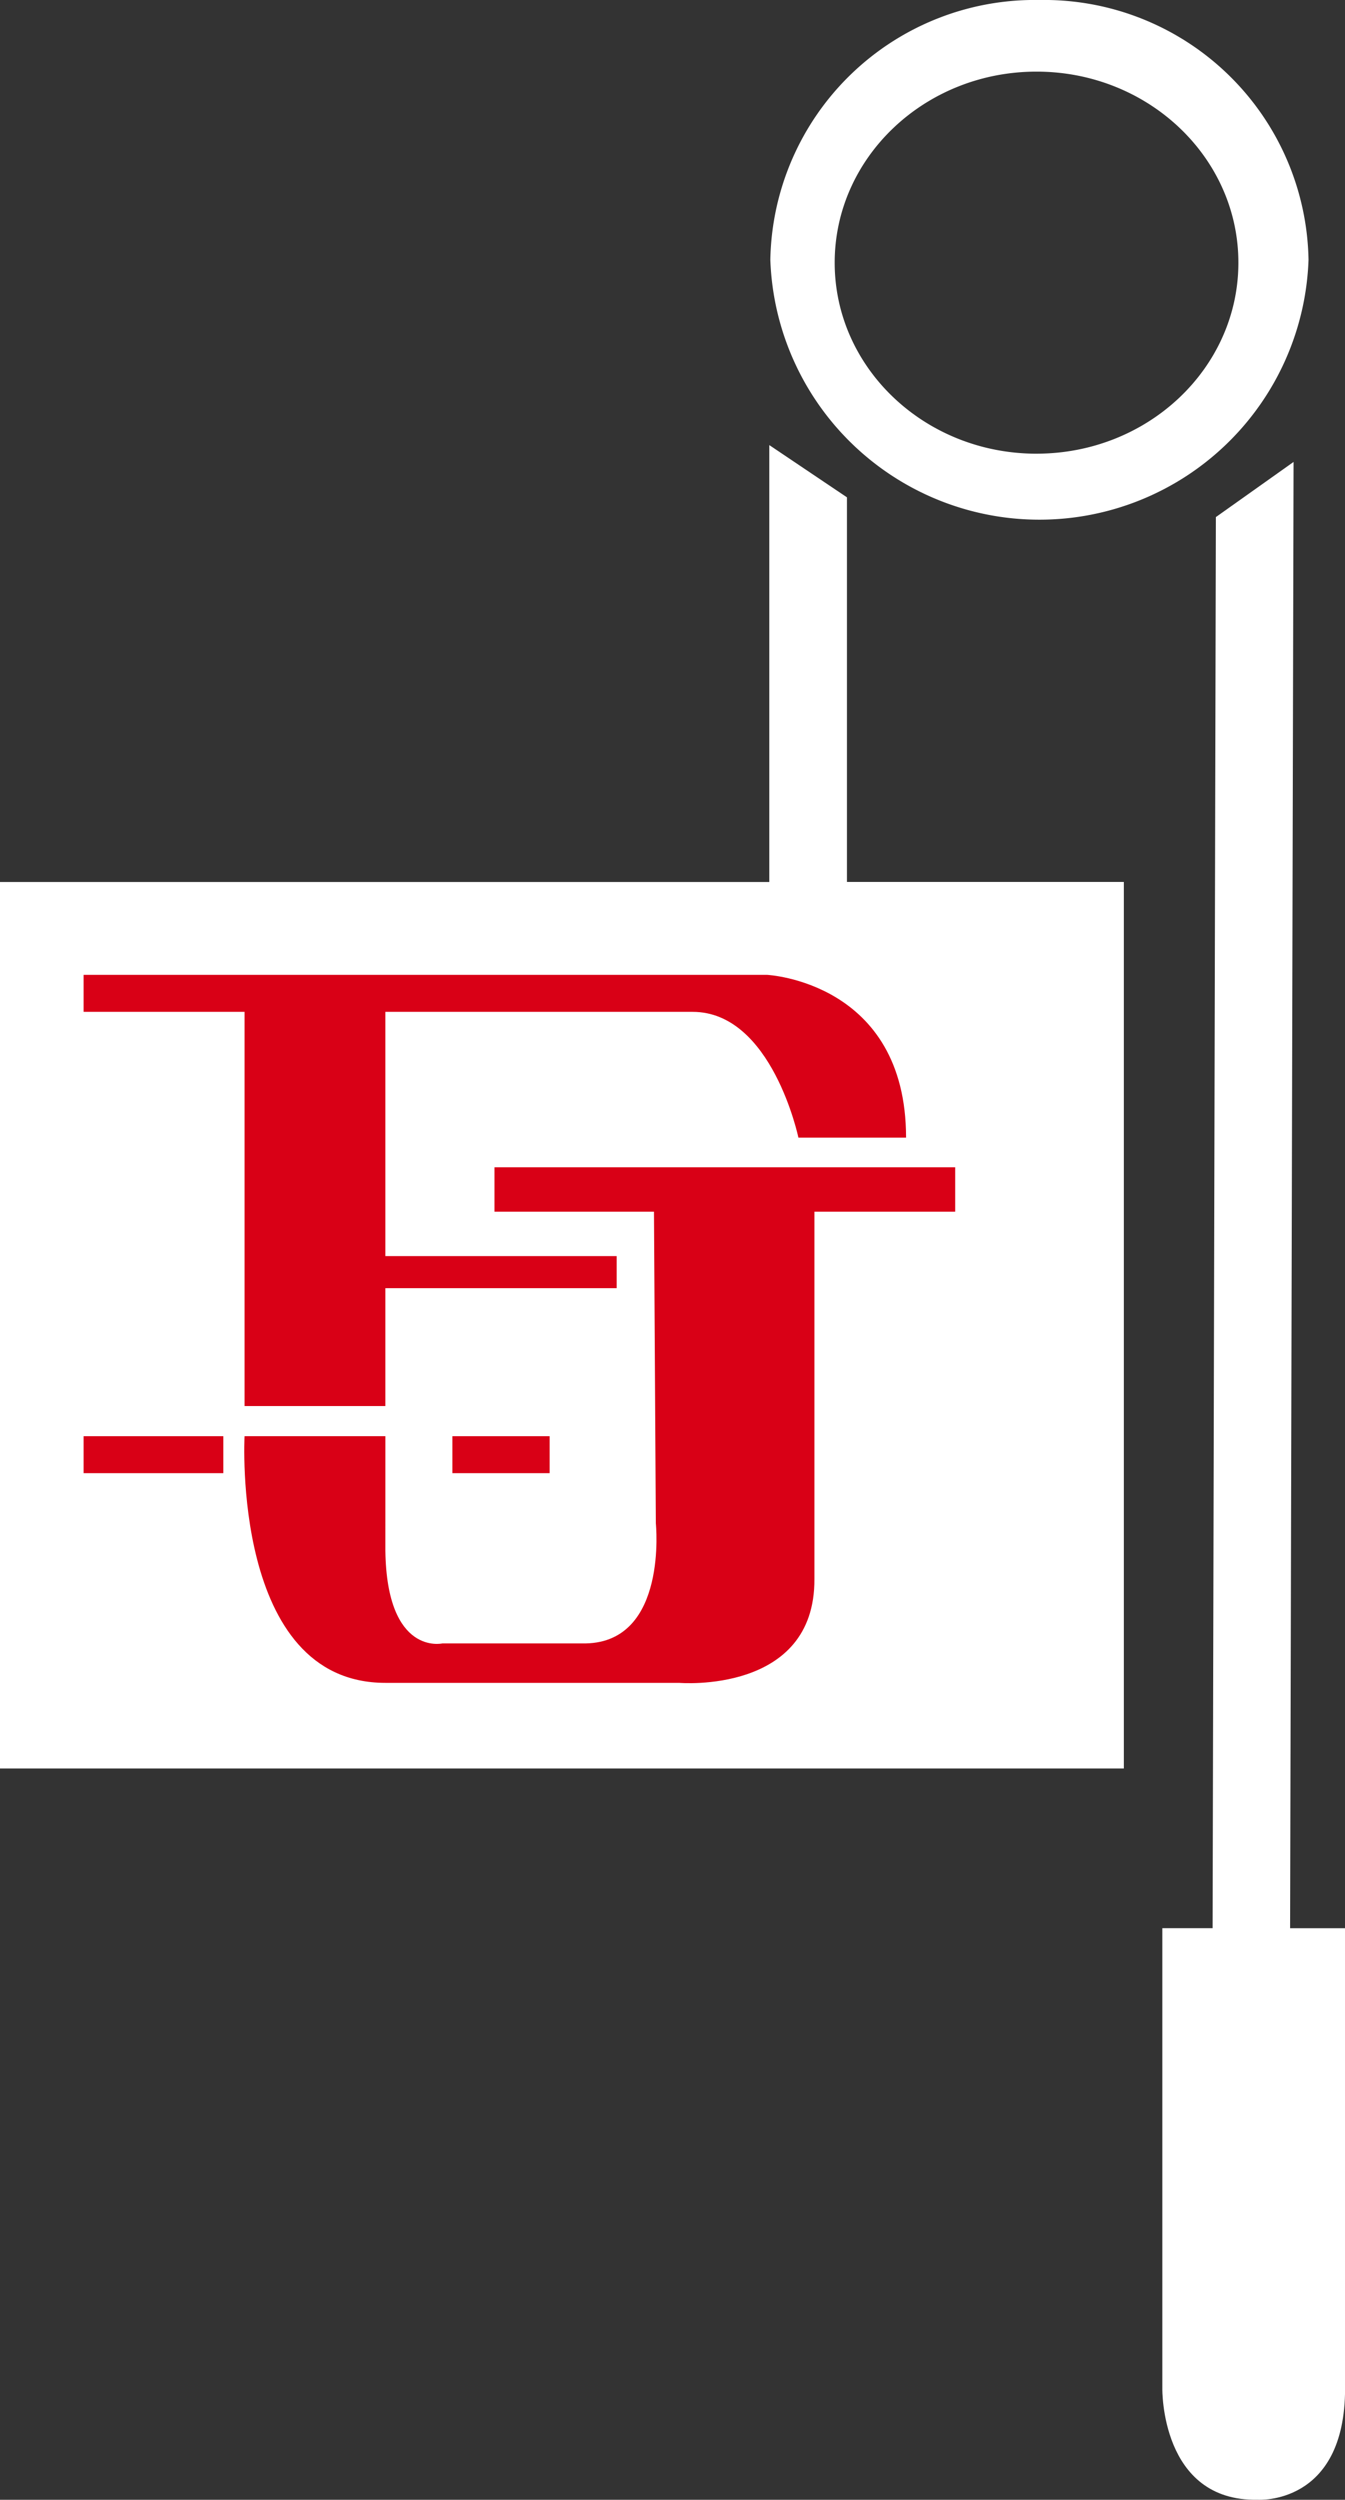
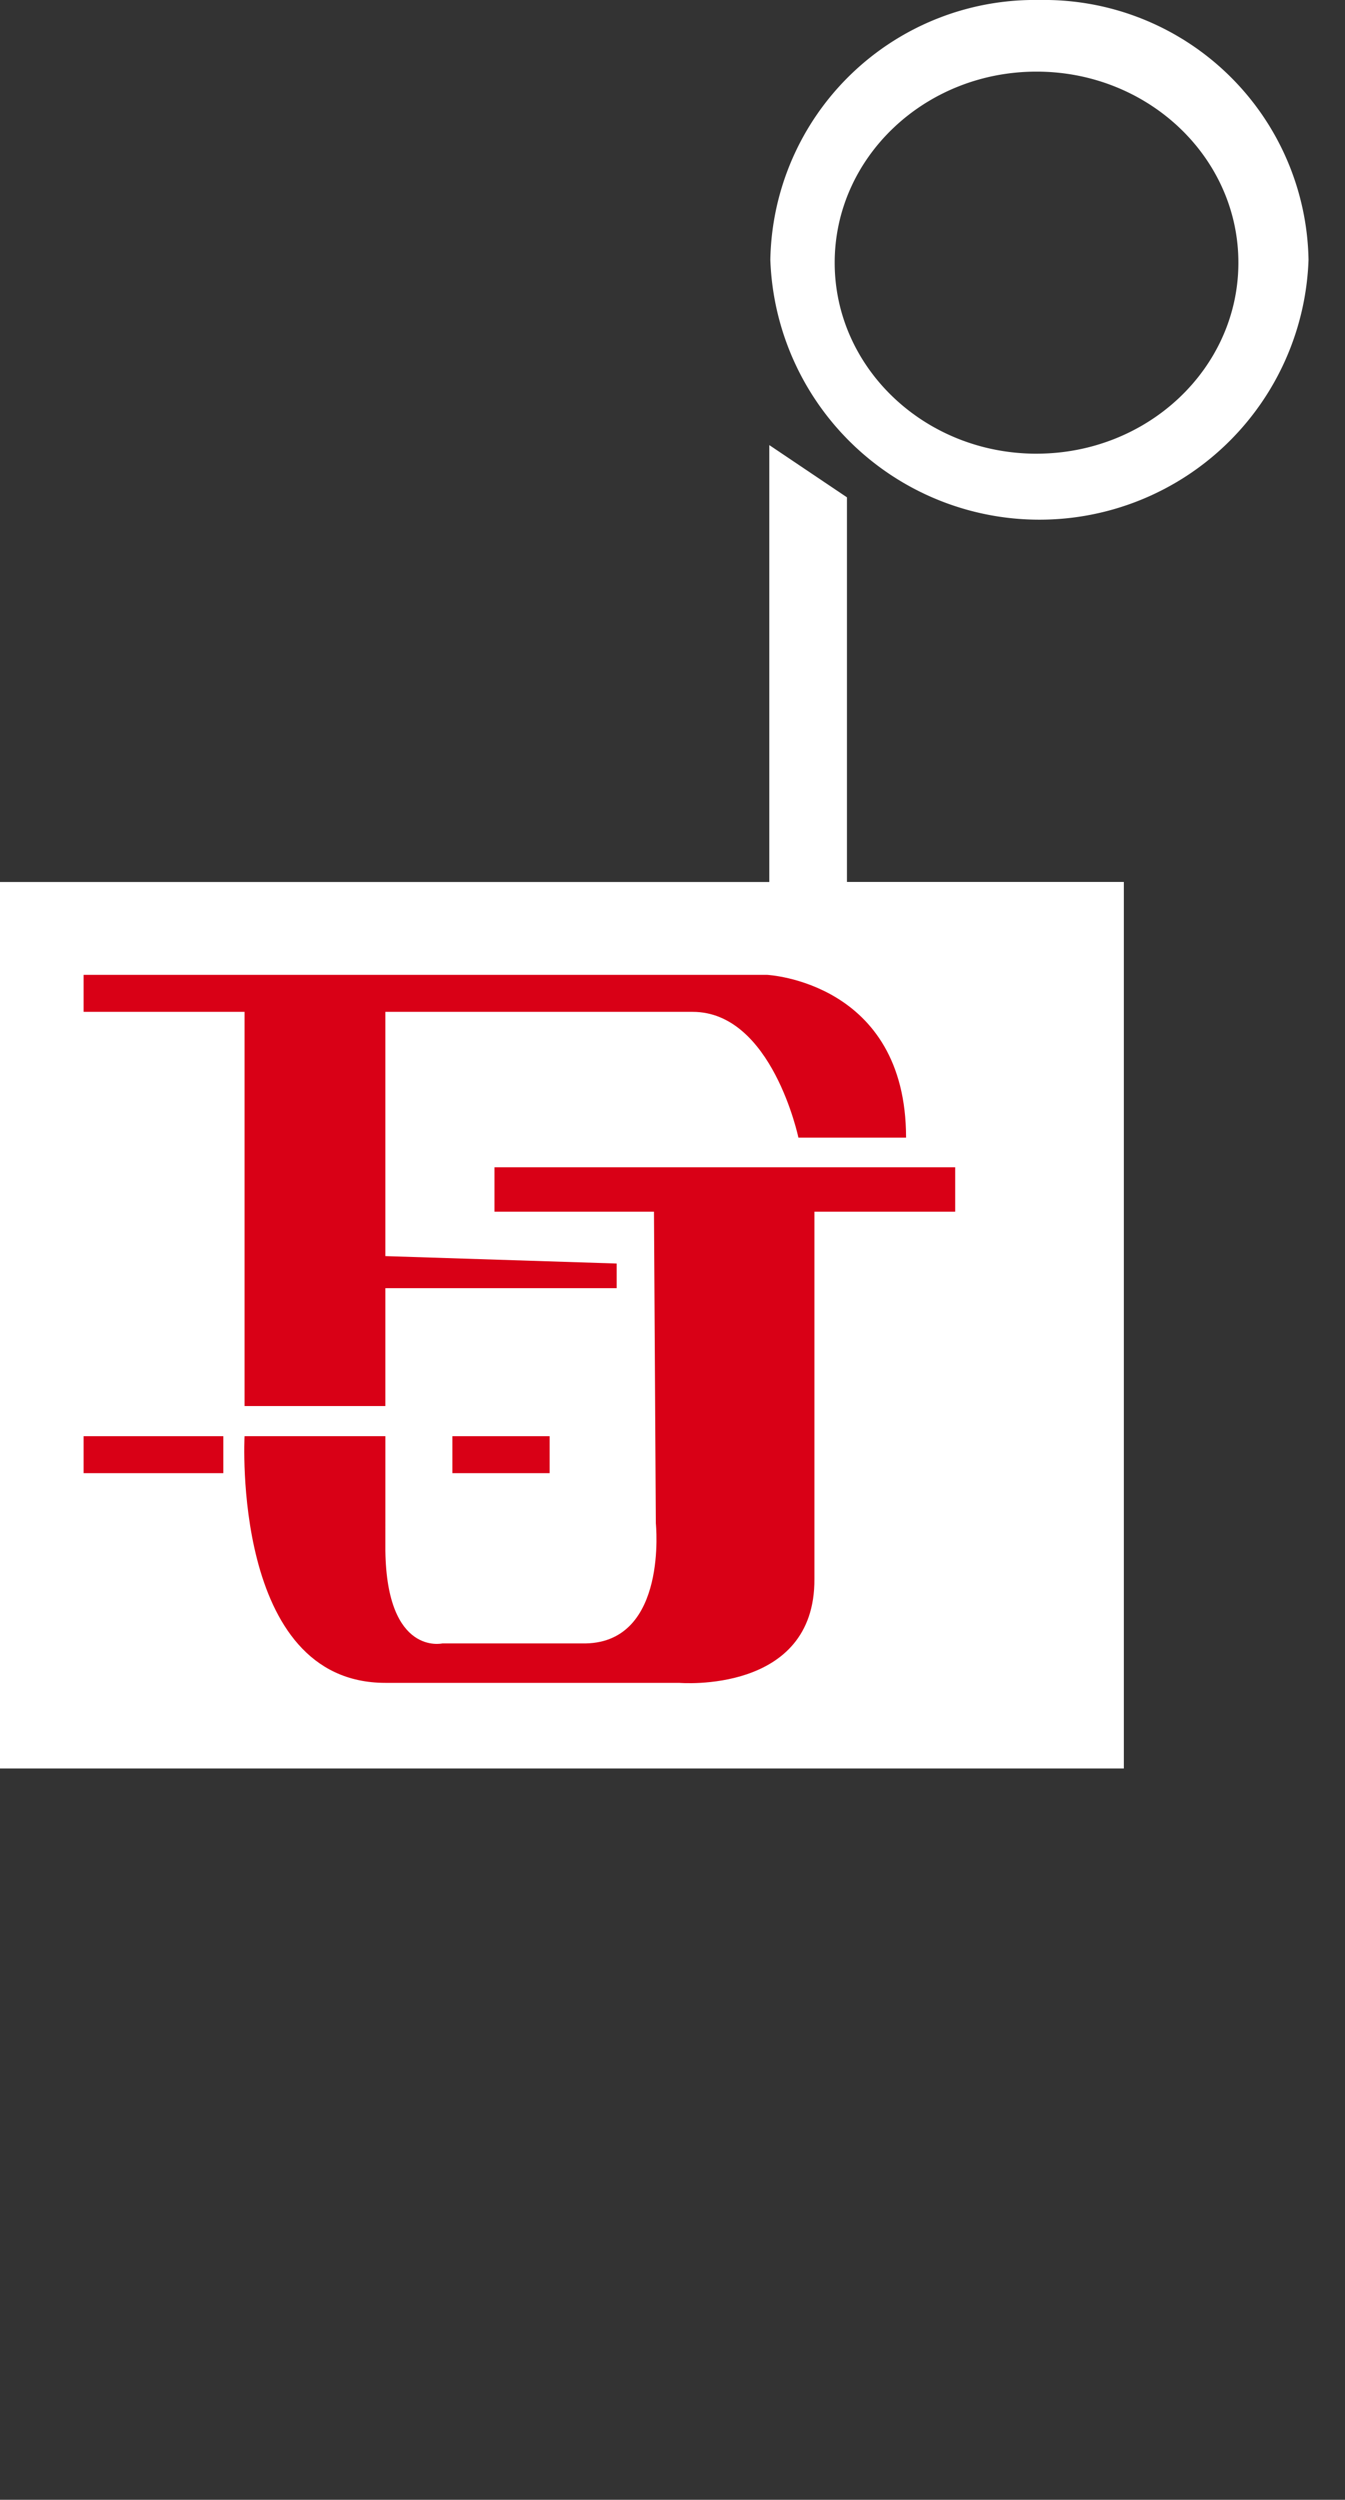
<svg xmlns="http://www.w3.org/2000/svg" width="77.59" height="144.181" viewBox="0 0 77.59 144.181">
  <rect x="0" y="0" width="77.59" height="144.181" fill="#333333" stroke="none" />
  <defs>
    <clipPath id="clip-path">
      <rect id="Rectangle_3" data-name="Rectangle 3" width="77.59" height="144.181" fill="none" />
    </clipPath>
  </defs>
  <g id="Groupe_1" data-name="Groupe 1" clip-path="url(#clip-path)">
    <path id="Tracé_1" data-name="Tracé 1" d="M222.448,0a15.26,15.26,0,0,0-15.523,14.984,15.533,15.533,0,0,0,31.047,0A15.26,15.26,0,0,0,222.448,0m-.169,26.168c-6.431,0-11.642-4.934-11.642-11.017S215.849,4.131,222.28,4.131s11.646,4.934,11.646,11.019-5.215,11.017-11.646,11.017" transform="translate(-162.486)" fill="#fff" />
    <path id="Tracé_2" data-name="Tracé 2" d="M48.859,144.733V122.55l-4.48-3.013v25.2H0v51.129H64.832V144.733Z" transform="translate(0 -93.865)" fill="#fff" />
    <path id="Tracé_3" data-name="Tracé 3" d="M68.066,265.955s-1.2-12.144-13.6-12.1H13.655v4.958H23.713v21.746H13.655v5.122H23.777s-.084,12.424,9.177,12.424H51.627s11.624.452,11.365-8.276v-16.2a6.326,6.326,0,0,0,4.514-3.438l4.318.024v-4.339ZM44.04,292.562h-4.7s-2.579-.07-2.515-3.2v-3.675h9.153v-5.122H36.82v-5.787H47.263v13.3s.39,4.484-3.224,4.484m-5.736-27.6v5.124l8.059-.072v.783H36.82V258.839H49.455c4.255,0,5.351,6.118,5.351,6.118Z" transform="translate(-10.722 -199.34)" fill="#fff" />
-     <path id="Tracé_4" data-name="Tracé 4" d="M53.211,278.464v1.421H39.867v6.8H31.744V263.948H22.459v-2.134H61.89s8.015.4,8.015,9.39h-6.21s-1.524-7.256-6.1-7.256H39.867v14.088H53.211Z" transform="translate(-17.636 -205.587)" fill="#d90016" />
+     <path id="Tracé_4" data-name="Tracé 4" d="M53.211,278.464v1.421H39.867v6.8H31.744V263.948H22.459v-2.134H61.89s8.015.4,8.015,9.39h-6.21s-1.524-7.256-6.1-7.256H39.867v14.088Z" transform="translate(-17.636 -205.587)" fill="#d90016" />
    <rect id="Rectangle_1" data-name="Rectangle 1" width="8.061" height="2.132" transform="translate(4.823 82.836)" fill="#d90016" />
    <rect id="Rectangle_2" data-name="Rectangle 2" width="5.61" height="2.132" transform="translate(26.097 82.836)" fill="#d90016" />
    <path id="Tracé_5" data-name="Tracé 5" d="M73.756,329H65.632s-.771,14.227,8.123,14.227H90.706s7.846.664,7.8-6V316.05h8.121v-2.561H80.05v2.561h9.2l.108,17.977s.706,6.83-4.04,6.925H77.043s-3.2.735-3.288-5.335Z" transform="translate(-51.524 -246.164)" fill="#d90016" />
-     <path id="Tracé_6" data-name="Tracé 6" d="M319.574,208.631l.2-84.571-4.482,3.181-.189,81.389h-2.9V235.18s-.112,6.527,5.5,6.415c0,0,5.042.349,5.042-6.415V208.631Z" transform="translate(-245.151 -97.417)" fill="#fff" />
  </g>
</svg>